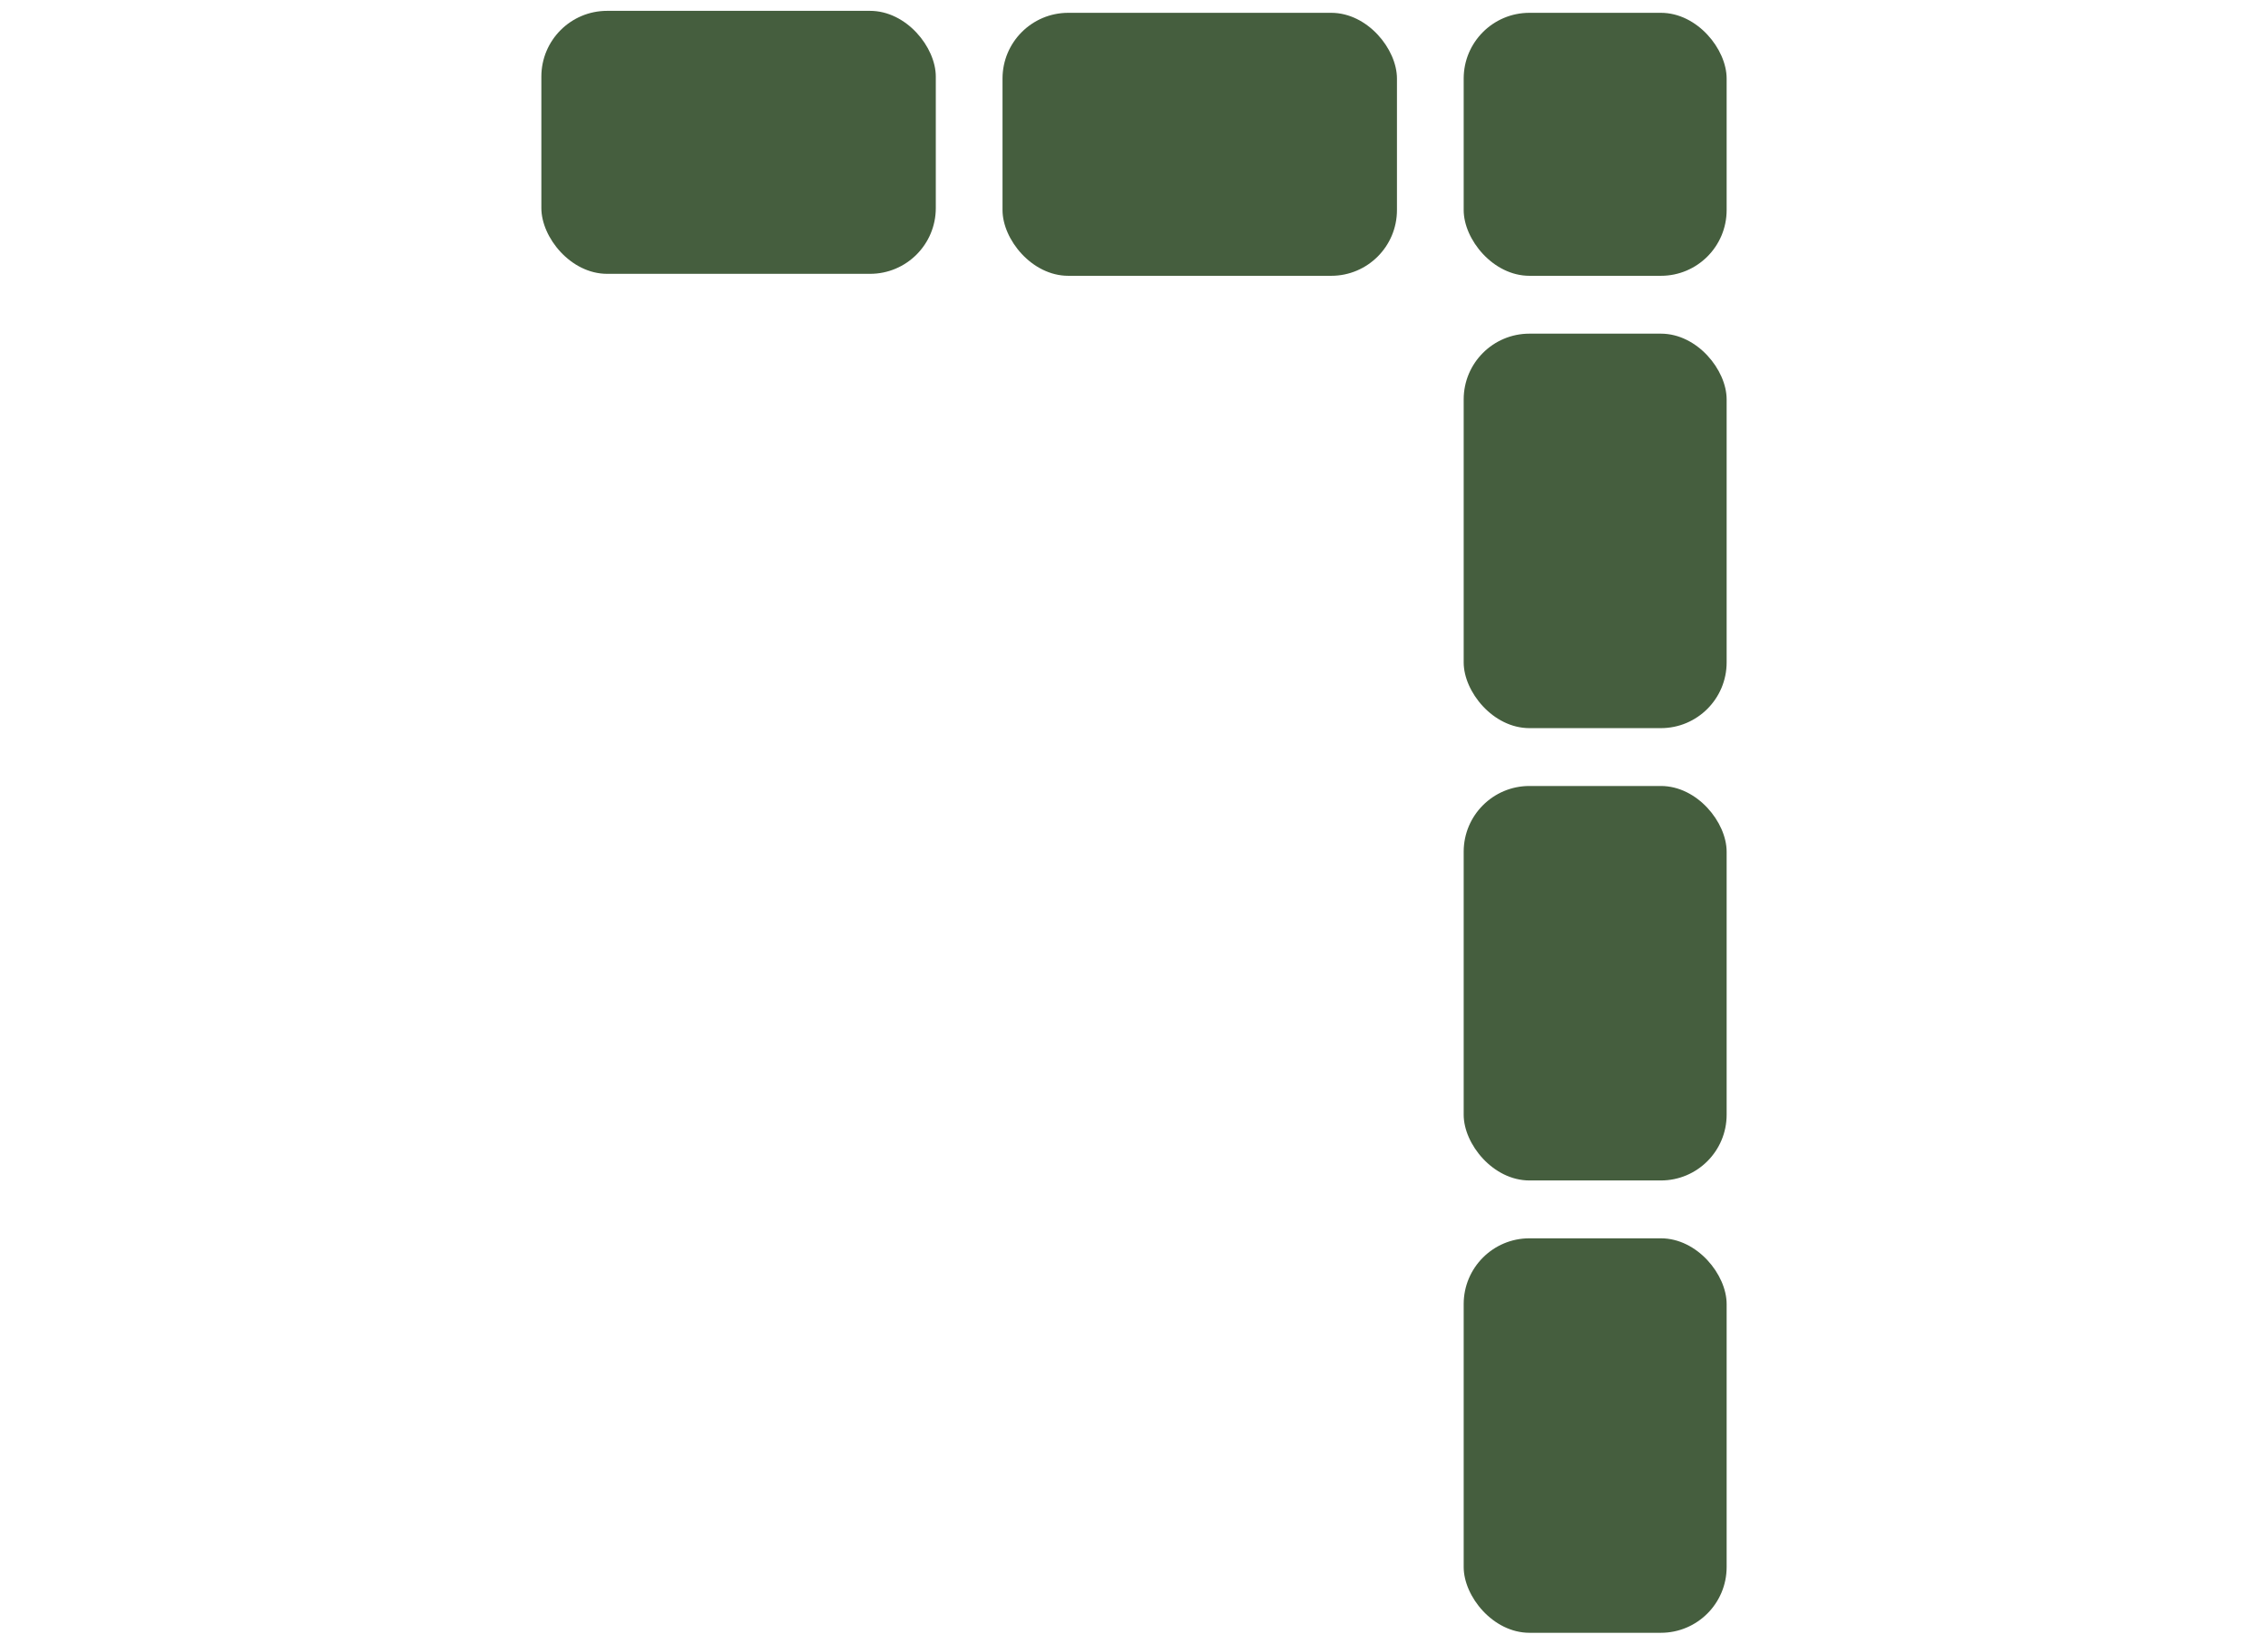
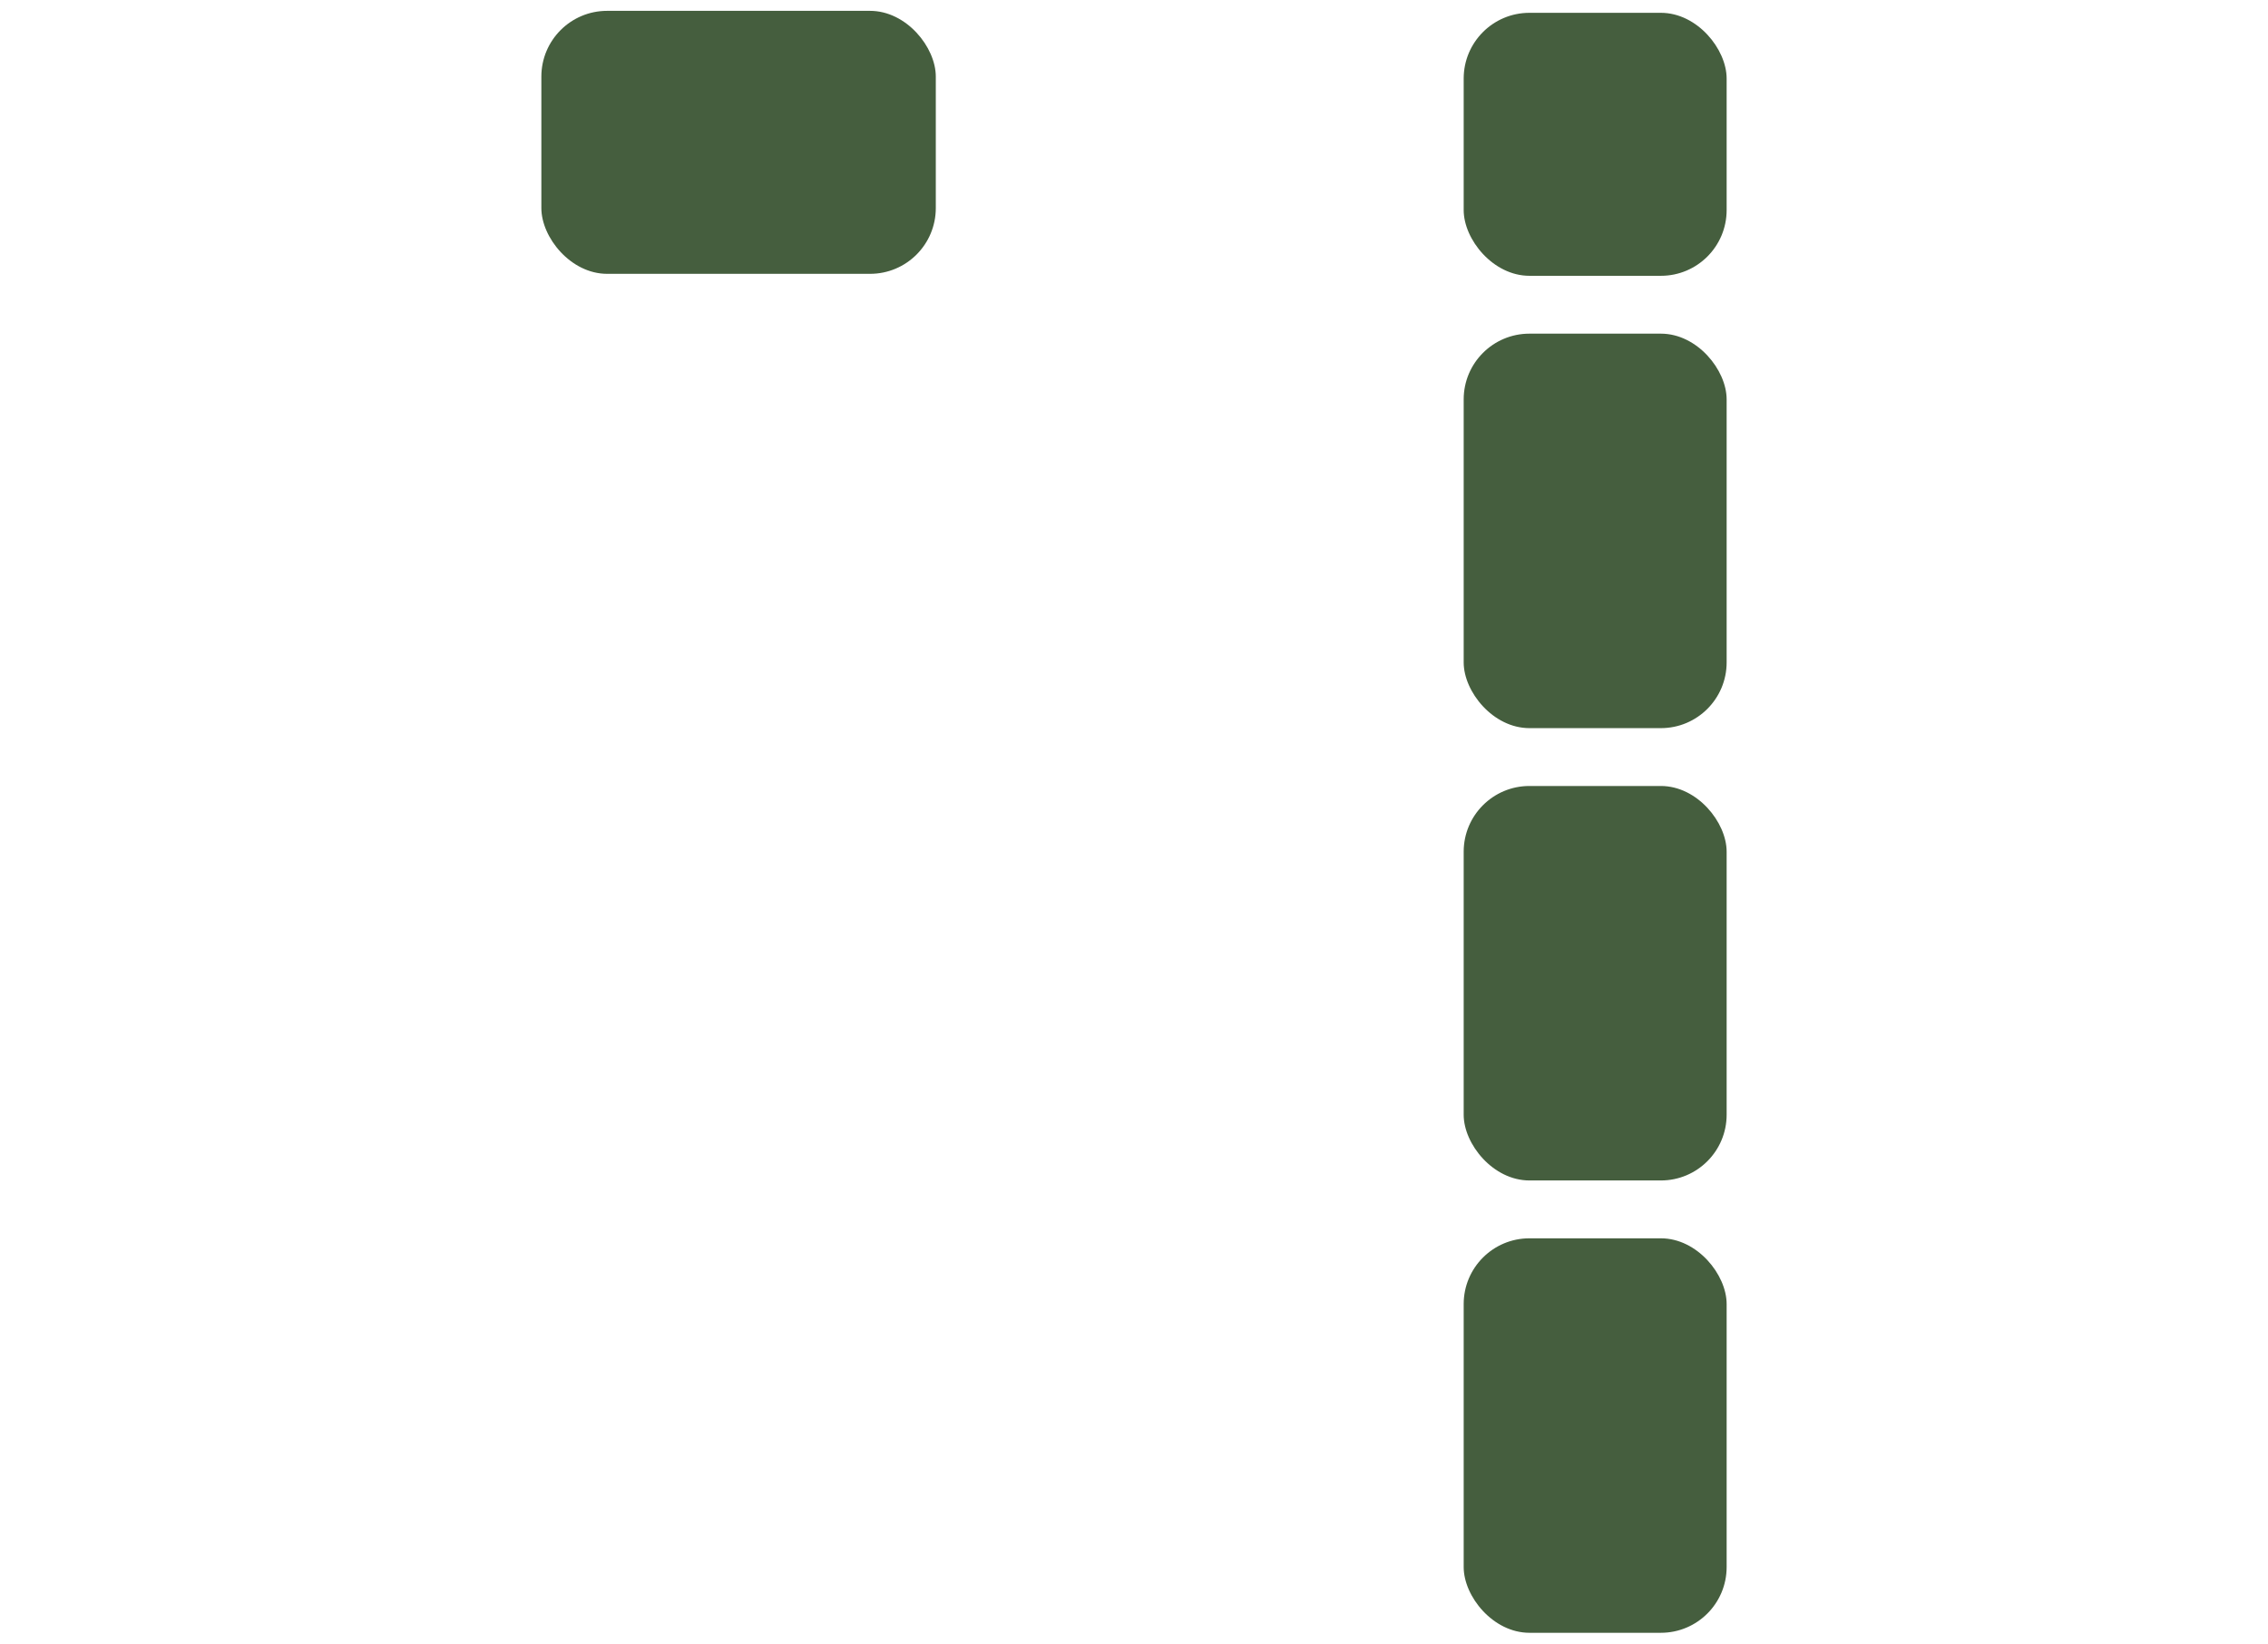
<svg xmlns="http://www.w3.org/2000/svg" viewBox="0 0 69 50" id="b">
  <g id="c">
    <rect fill="none" height="50" width="69" />
    <rect fill="#455e3e" ry="2" rx="2" height="8" width="8" y=".39" x="44.53" />
    <rect fill="#455e3e" ry="2" rx="2" height="12" width="8" y="37.67" x="44.53" />
    <rect fill="#455e3e" ry="2" rx="2" height="12" width="8" y="23.91" x="44.53" />
    <rect fill="#455e3e" ry="2" rx="2" height="12" width="8" y="10.15" x="44.53" />
-     <rect fill="#455e3e" ry="2" rx="2" height="8" width="12" y=".39" x="30.5" />
    <rect fill="#455e3e" ry="2" rx="2" height="8" width="12" y=".33" x="16.47" />
  </g>
</svg>